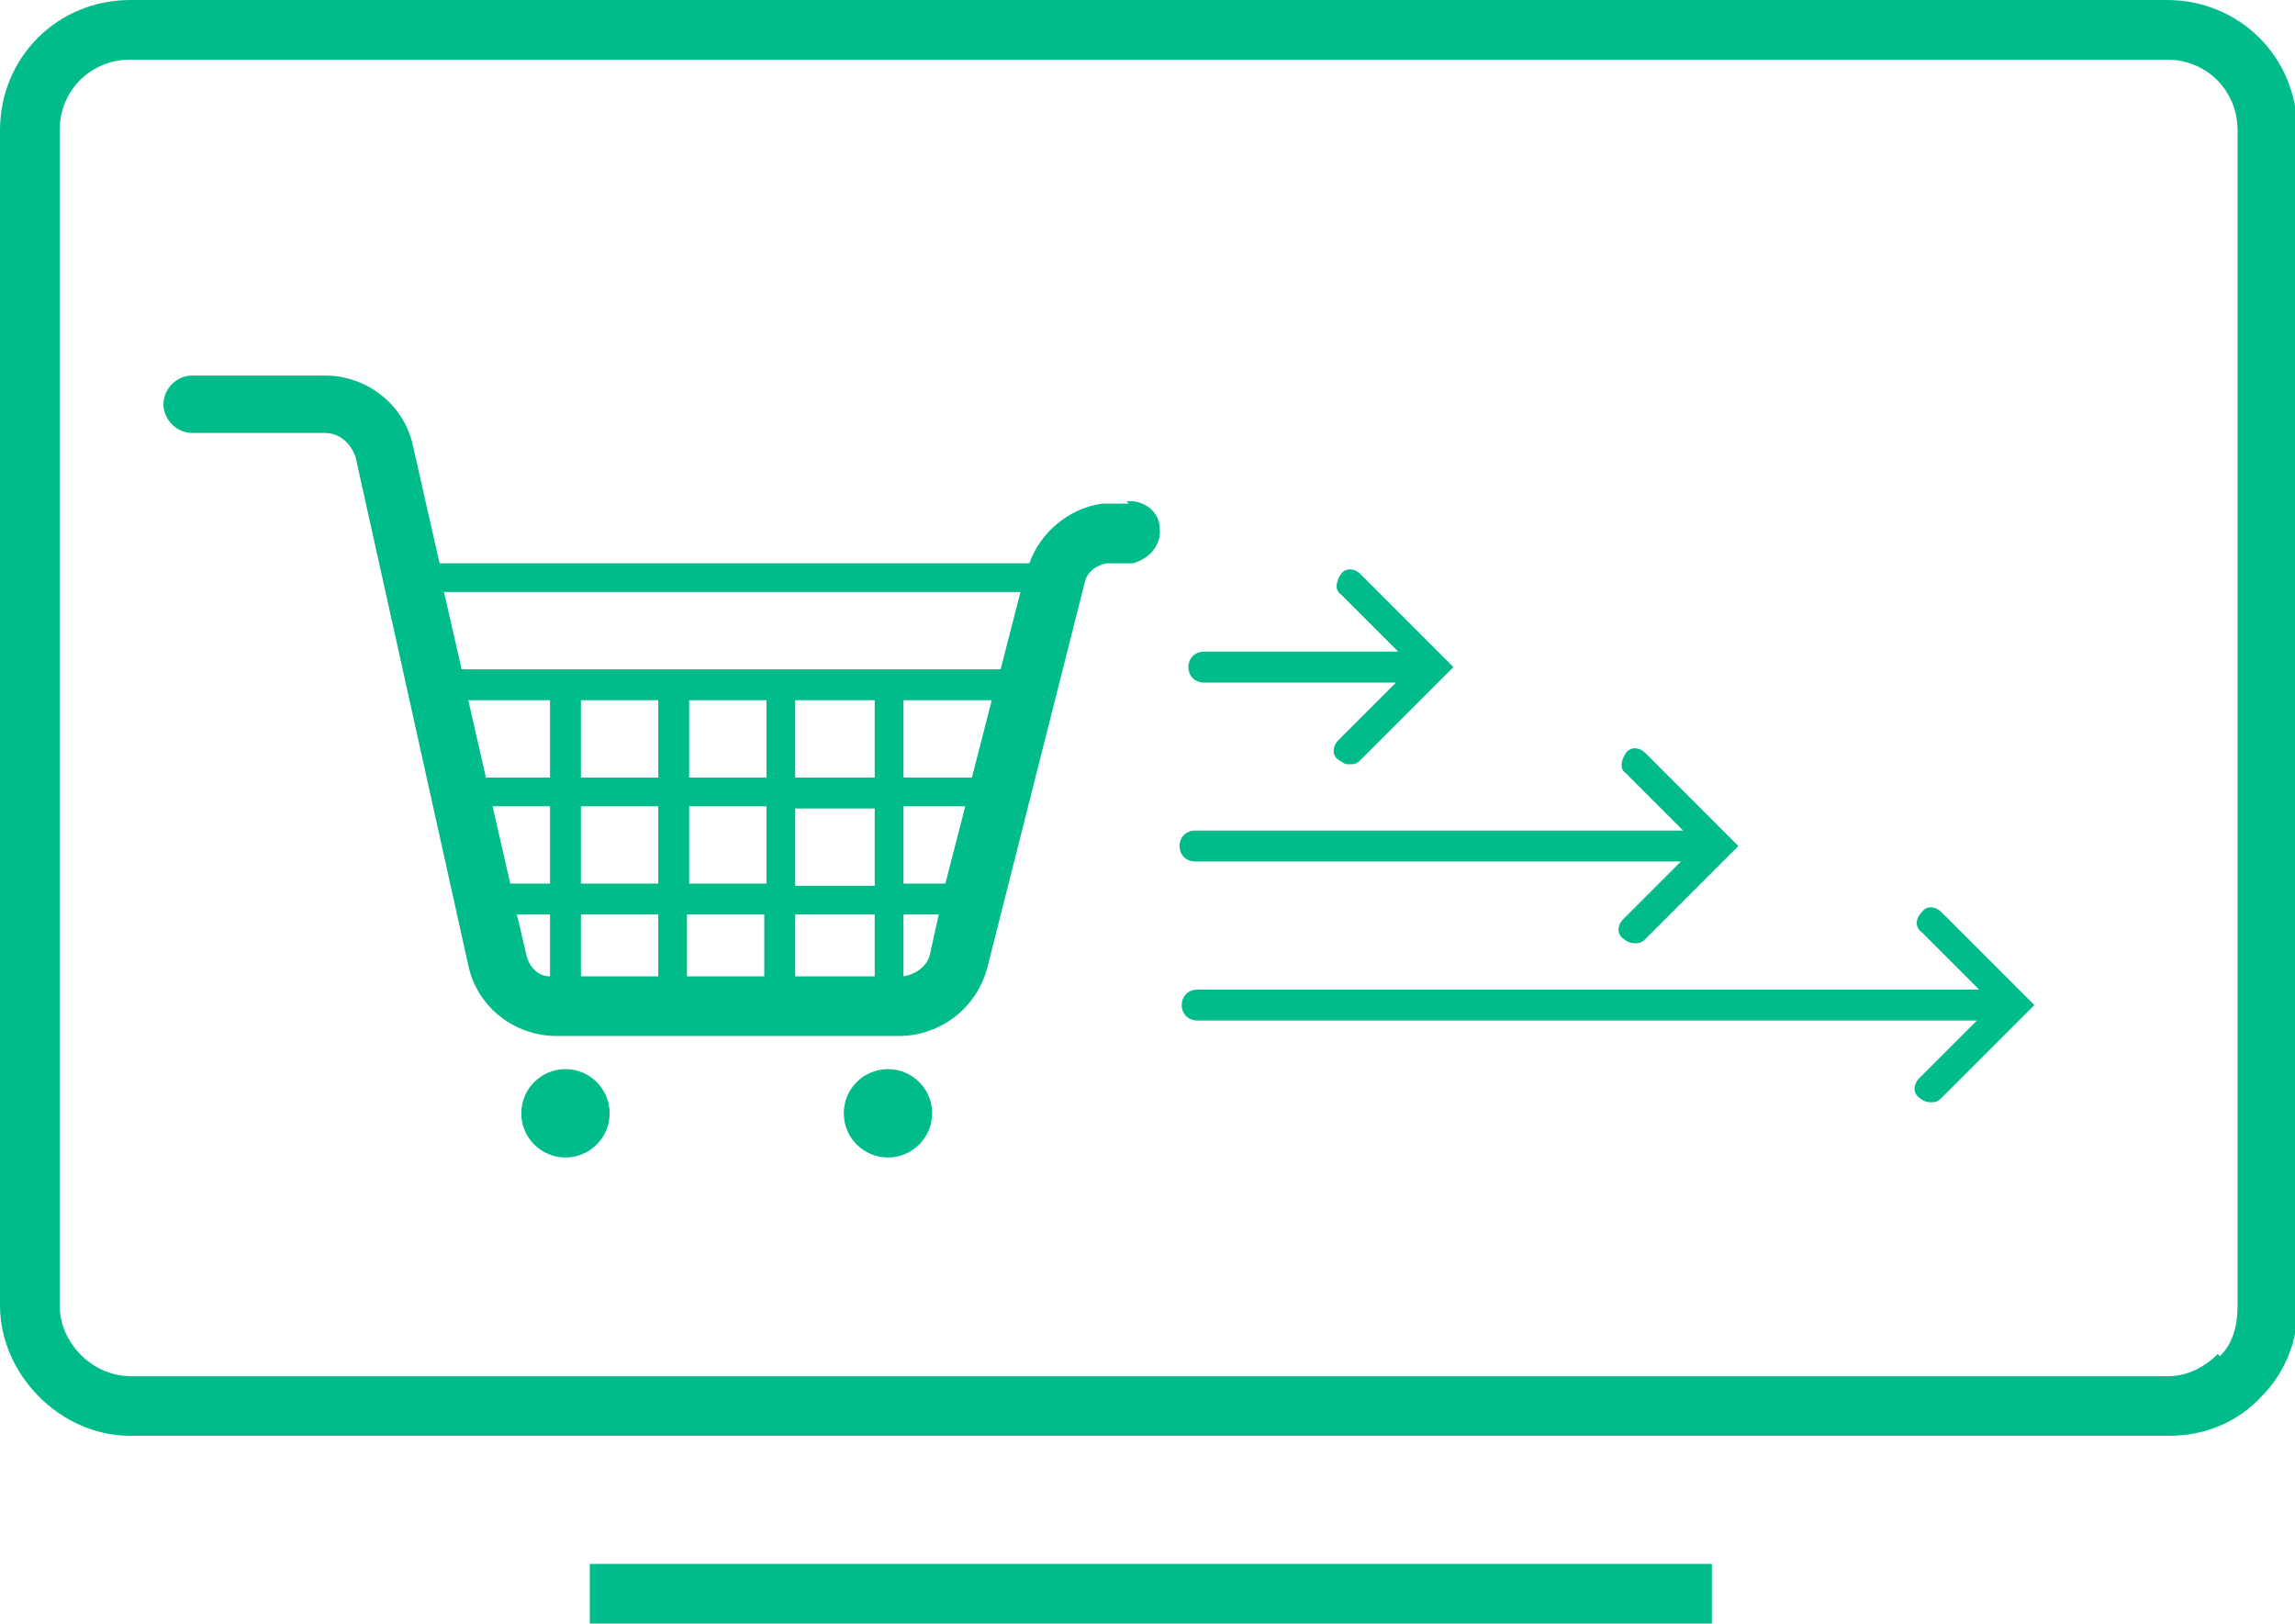
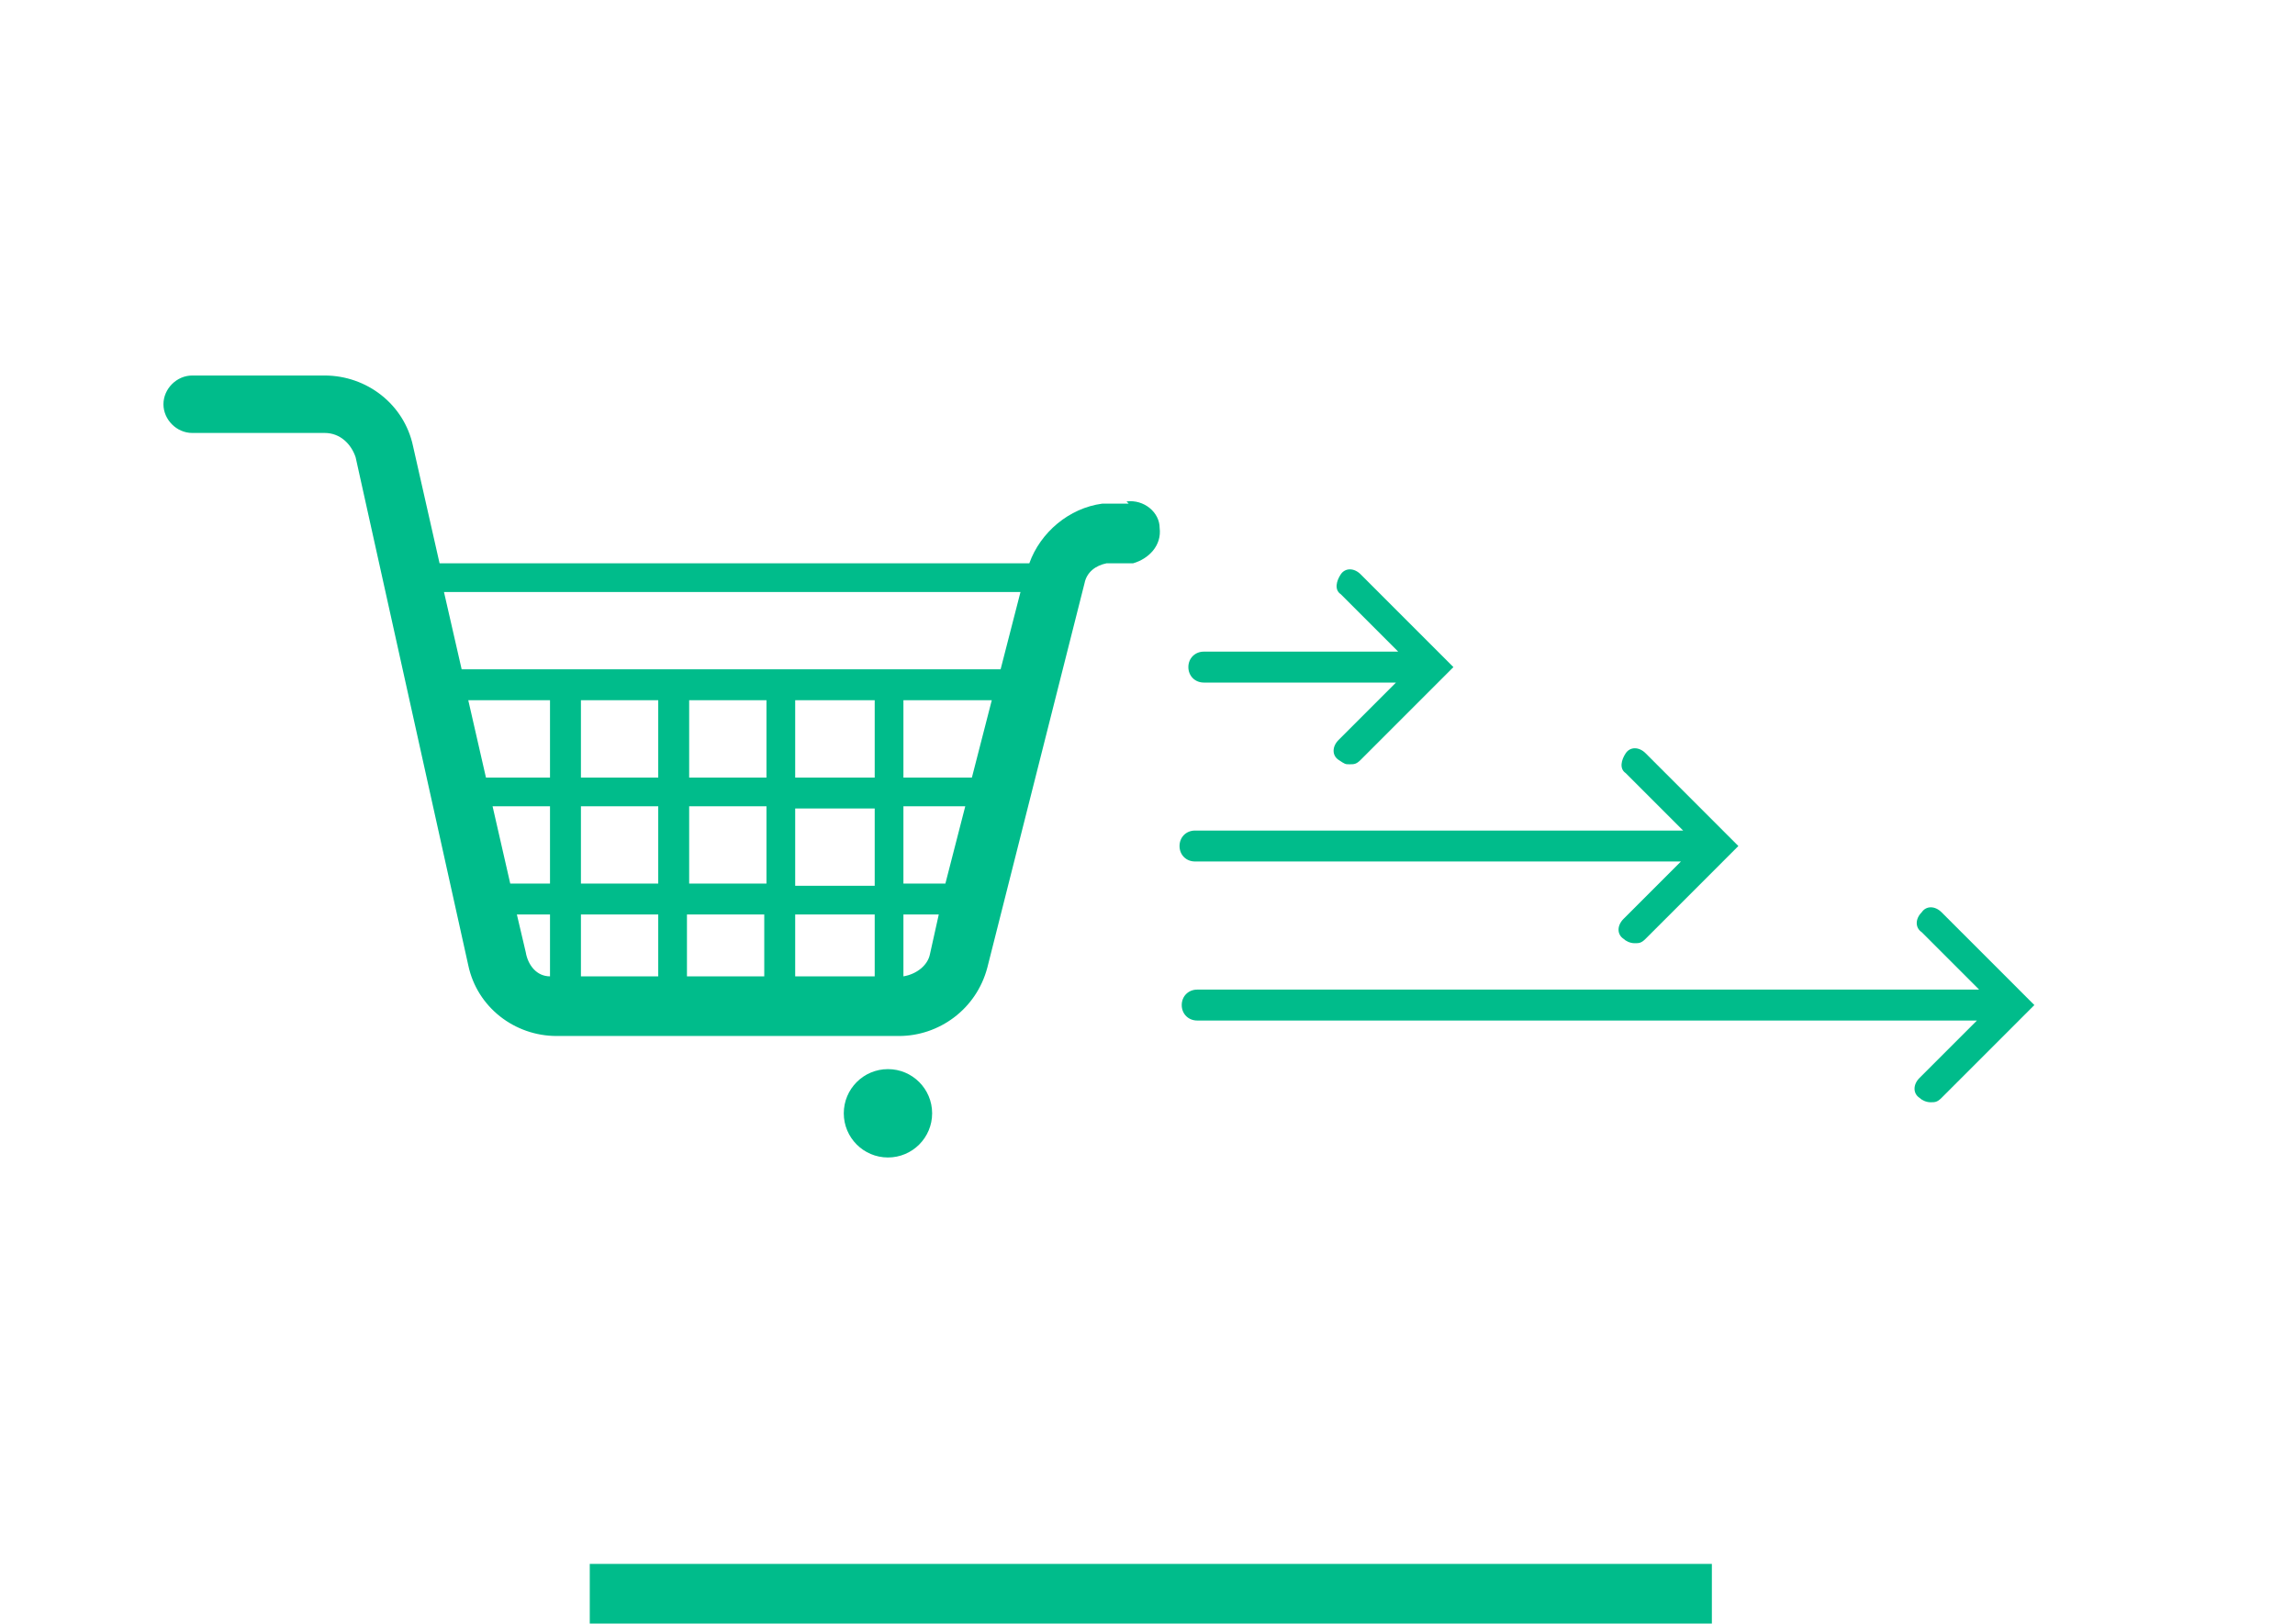
<svg xmlns="http://www.w3.org/2000/svg" id="Layer_2" data-name="Layer 2" viewBox="0 0 103.9 73.5">
  <defs>
    <style> .cls-1 { fill: #00bc8b; stroke-width: 0px; } </style>
  </defs>
  <g id="Grafica">
    <g>
      <path class="cls-1" d="M51.1,22.8h-1.2c-1.5.2-2.8,1.3-3.3,2.7h-26.7l-1.2-5.3c-.4-1.9-2.1-3.2-4-3.2h-6c-.7,0-1.3.6-1.3,1.3s.6,1.3,1.3,1.3h6c.7,0,1.2.5,1.4,1.1l5.1,23c.4,1.9,2.1,3.2,4,3.2h15.5c1.8,0,3.5-1.2,4-3.1l4.4-17.4c.1-.5.5-.8,1-.9h1.2c.7-.2,1.3-.8,1.2-1.6,0-.7-.7-1.3-1.5-1.2h0ZM46.2,26.8l-.9,3.5h-24.4l-.8-3.5h26ZM39.6,44.2h-3.6v-2.8h3.6v2.8ZM26.3,41.4h3.5v2.8h-3.5v-2.8ZM39.6,31.6v3.6h-3.6v-3.5s3.6,0,3.6,0ZM34.7,35.2h-3.5v-3.5h3.5v3.5ZM34.7,36.5v3.5h-3.5v-3.5h3.5ZM29.8,35.2h-3.5v-3.5h3.5v3.5ZM24.9,35.2h-2.9l-.8-3.5h3.7v3.5ZM22.3,36.5h2.6v3.5h-1.8l-.8-3.5ZM26.3,36.5h3.5v3.5h-3.5v-3.5ZM31.1,41.4h3.5v2.8h-3.5v-2.8ZM36,40.1v-3.5h3.6v3.5h-3.6ZM40.9,36.5h2.8l-.9,3.5h-1.9v-3.5ZM40.9,35.2v-3.5h4l-.9,3.5h-3.2ZM23.8,43.1l-.4-1.7h1.5v2.8c-.6,0-1-.5-1.1-1.1h0ZM40.9,44.2v-2.8h1.6l-.4,1.8c-.1.5-.6.9-1.2,1Z" />
-       <circle class="cls-1" cx="25.6" cy="50.4" r="2" />
      <circle class="cls-1" cx="40.2" cy="50.4" r="2" />
      <path class="cls-1" d="M54.4,30.9h8.8l-2.6,2.6c-.3.3-.3.7,0,.9s.3.2.5.2.3,0,.5-.2l4.2-4.2-4.2-4.2c-.3-.3-.7-.3-.9,0s-.3.7,0,.9l2.6,2.6h-8.8c-.4,0-.7.3-.7.7s.3.7.7.7Z" />
      <path class="cls-1" d="M54,39h22.1l-2.6,2.6c-.3.3-.3.7,0,.9.1.1.3.2.5.2s.3,0,.5-.2l4.2-4.2-4.2-4.2c-.3-.3-.7-.3-.9,0s-.3.7,0,.9l2.6,2.6h-22.1c-.4,0-.7.3-.7.7s.3.7.7.7Z" />
      <path class="cls-1" d="M87,41.3c-.3.3-.3.7,0,.9l2.6,2.6h-35.4c-.4,0-.7.3-.7.7s.3.7.7.7h35.3l-2.6,2.6c-.3.3-.3.7,0,.9.1.1.3.2.5.2s.3,0,.5-.2l4.2-4.2-4.2-4.2c-.3-.3-.7-.3-.9,0Z" />
-       <path class="cls-1" d="M98.1,0H5.9C2.6,0,0,2.6,0,5.9v53.2c0,3.1,2.7,5.9,5.9,5.9h92.3c1.6,0,3.1-.6,4.2-1.8,1.1-1.1,1.7-2.7,1.6-4.2V5.9c0-3.3-2.6-5.9-5.9-5.9ZM100.4,61.3c-.6.6-1.4,1-2.2,1H5.9c-1.7,0-3.2-1.5-3.2-3.2V5.9c0-1.8,1.4-3.2,3.2-3.2h92.2c1.8,0,3.2,1.4,3.2,3.2v53.2c0,.9-.2,1.7-.8,2.3Z" />
      <rect class="cls-1" x="26.7" y="70.8" width="50.8" height="2.7" />
    </g>
  </g>
</svg>